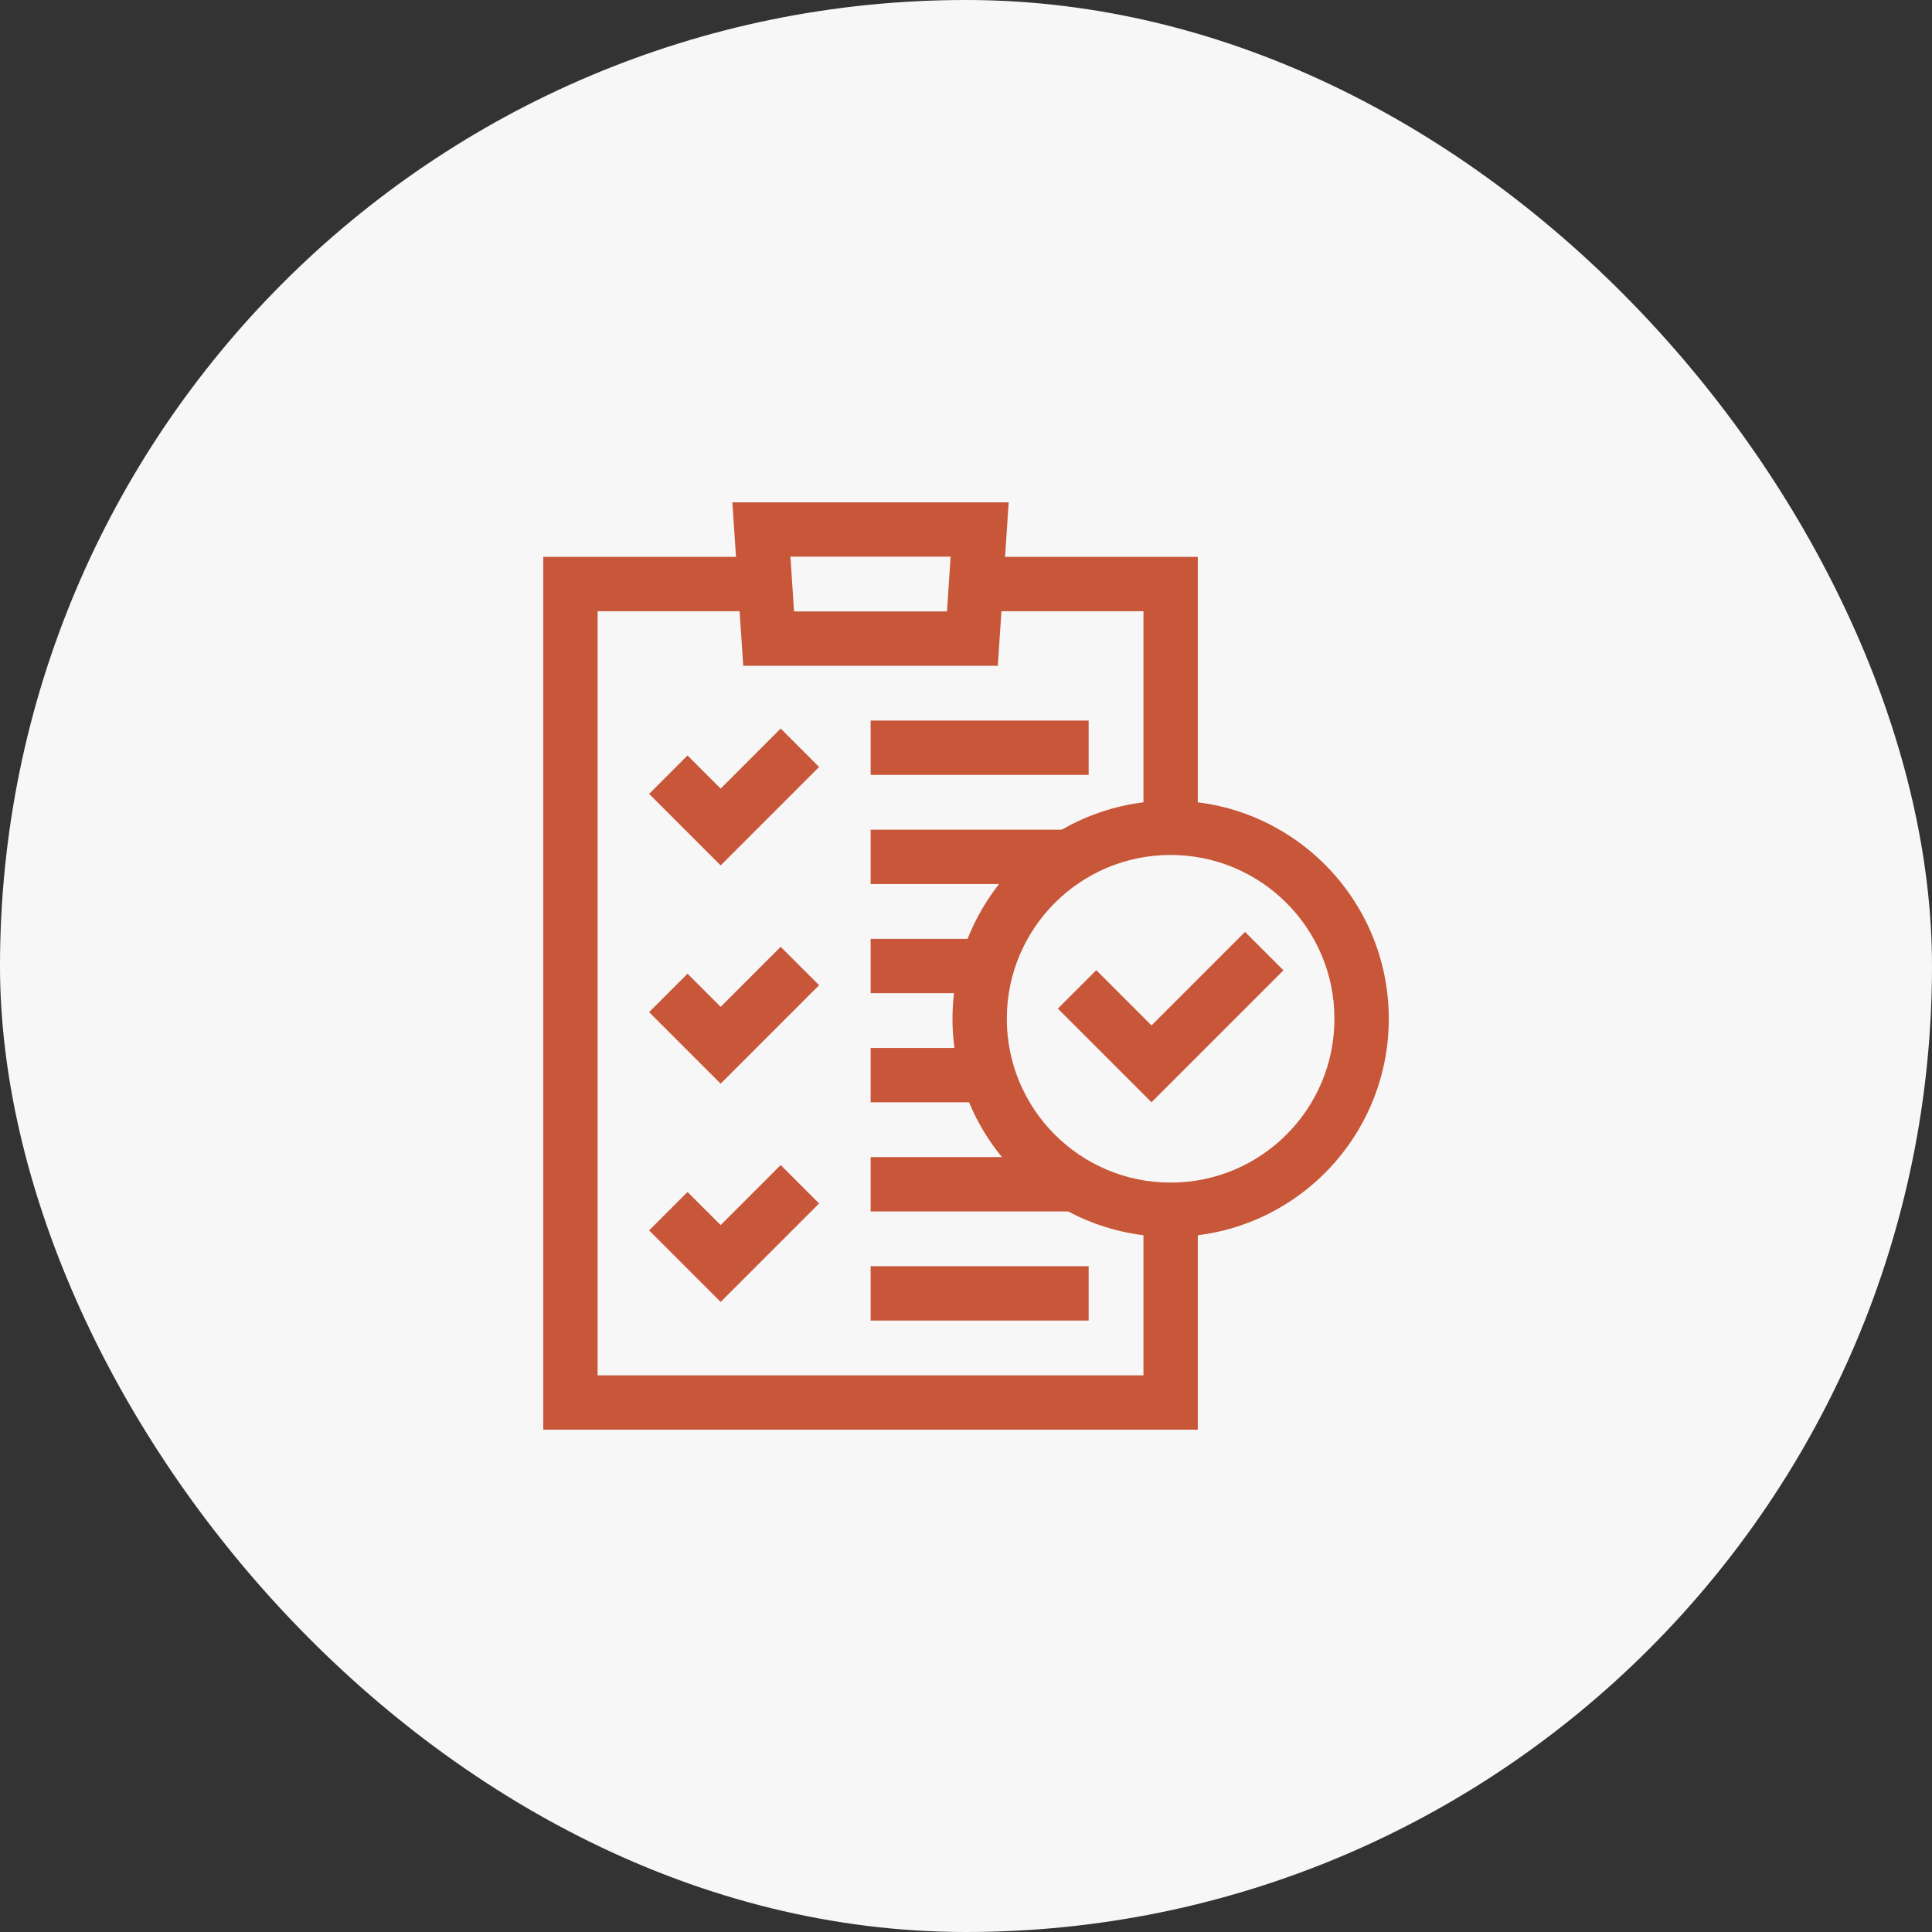
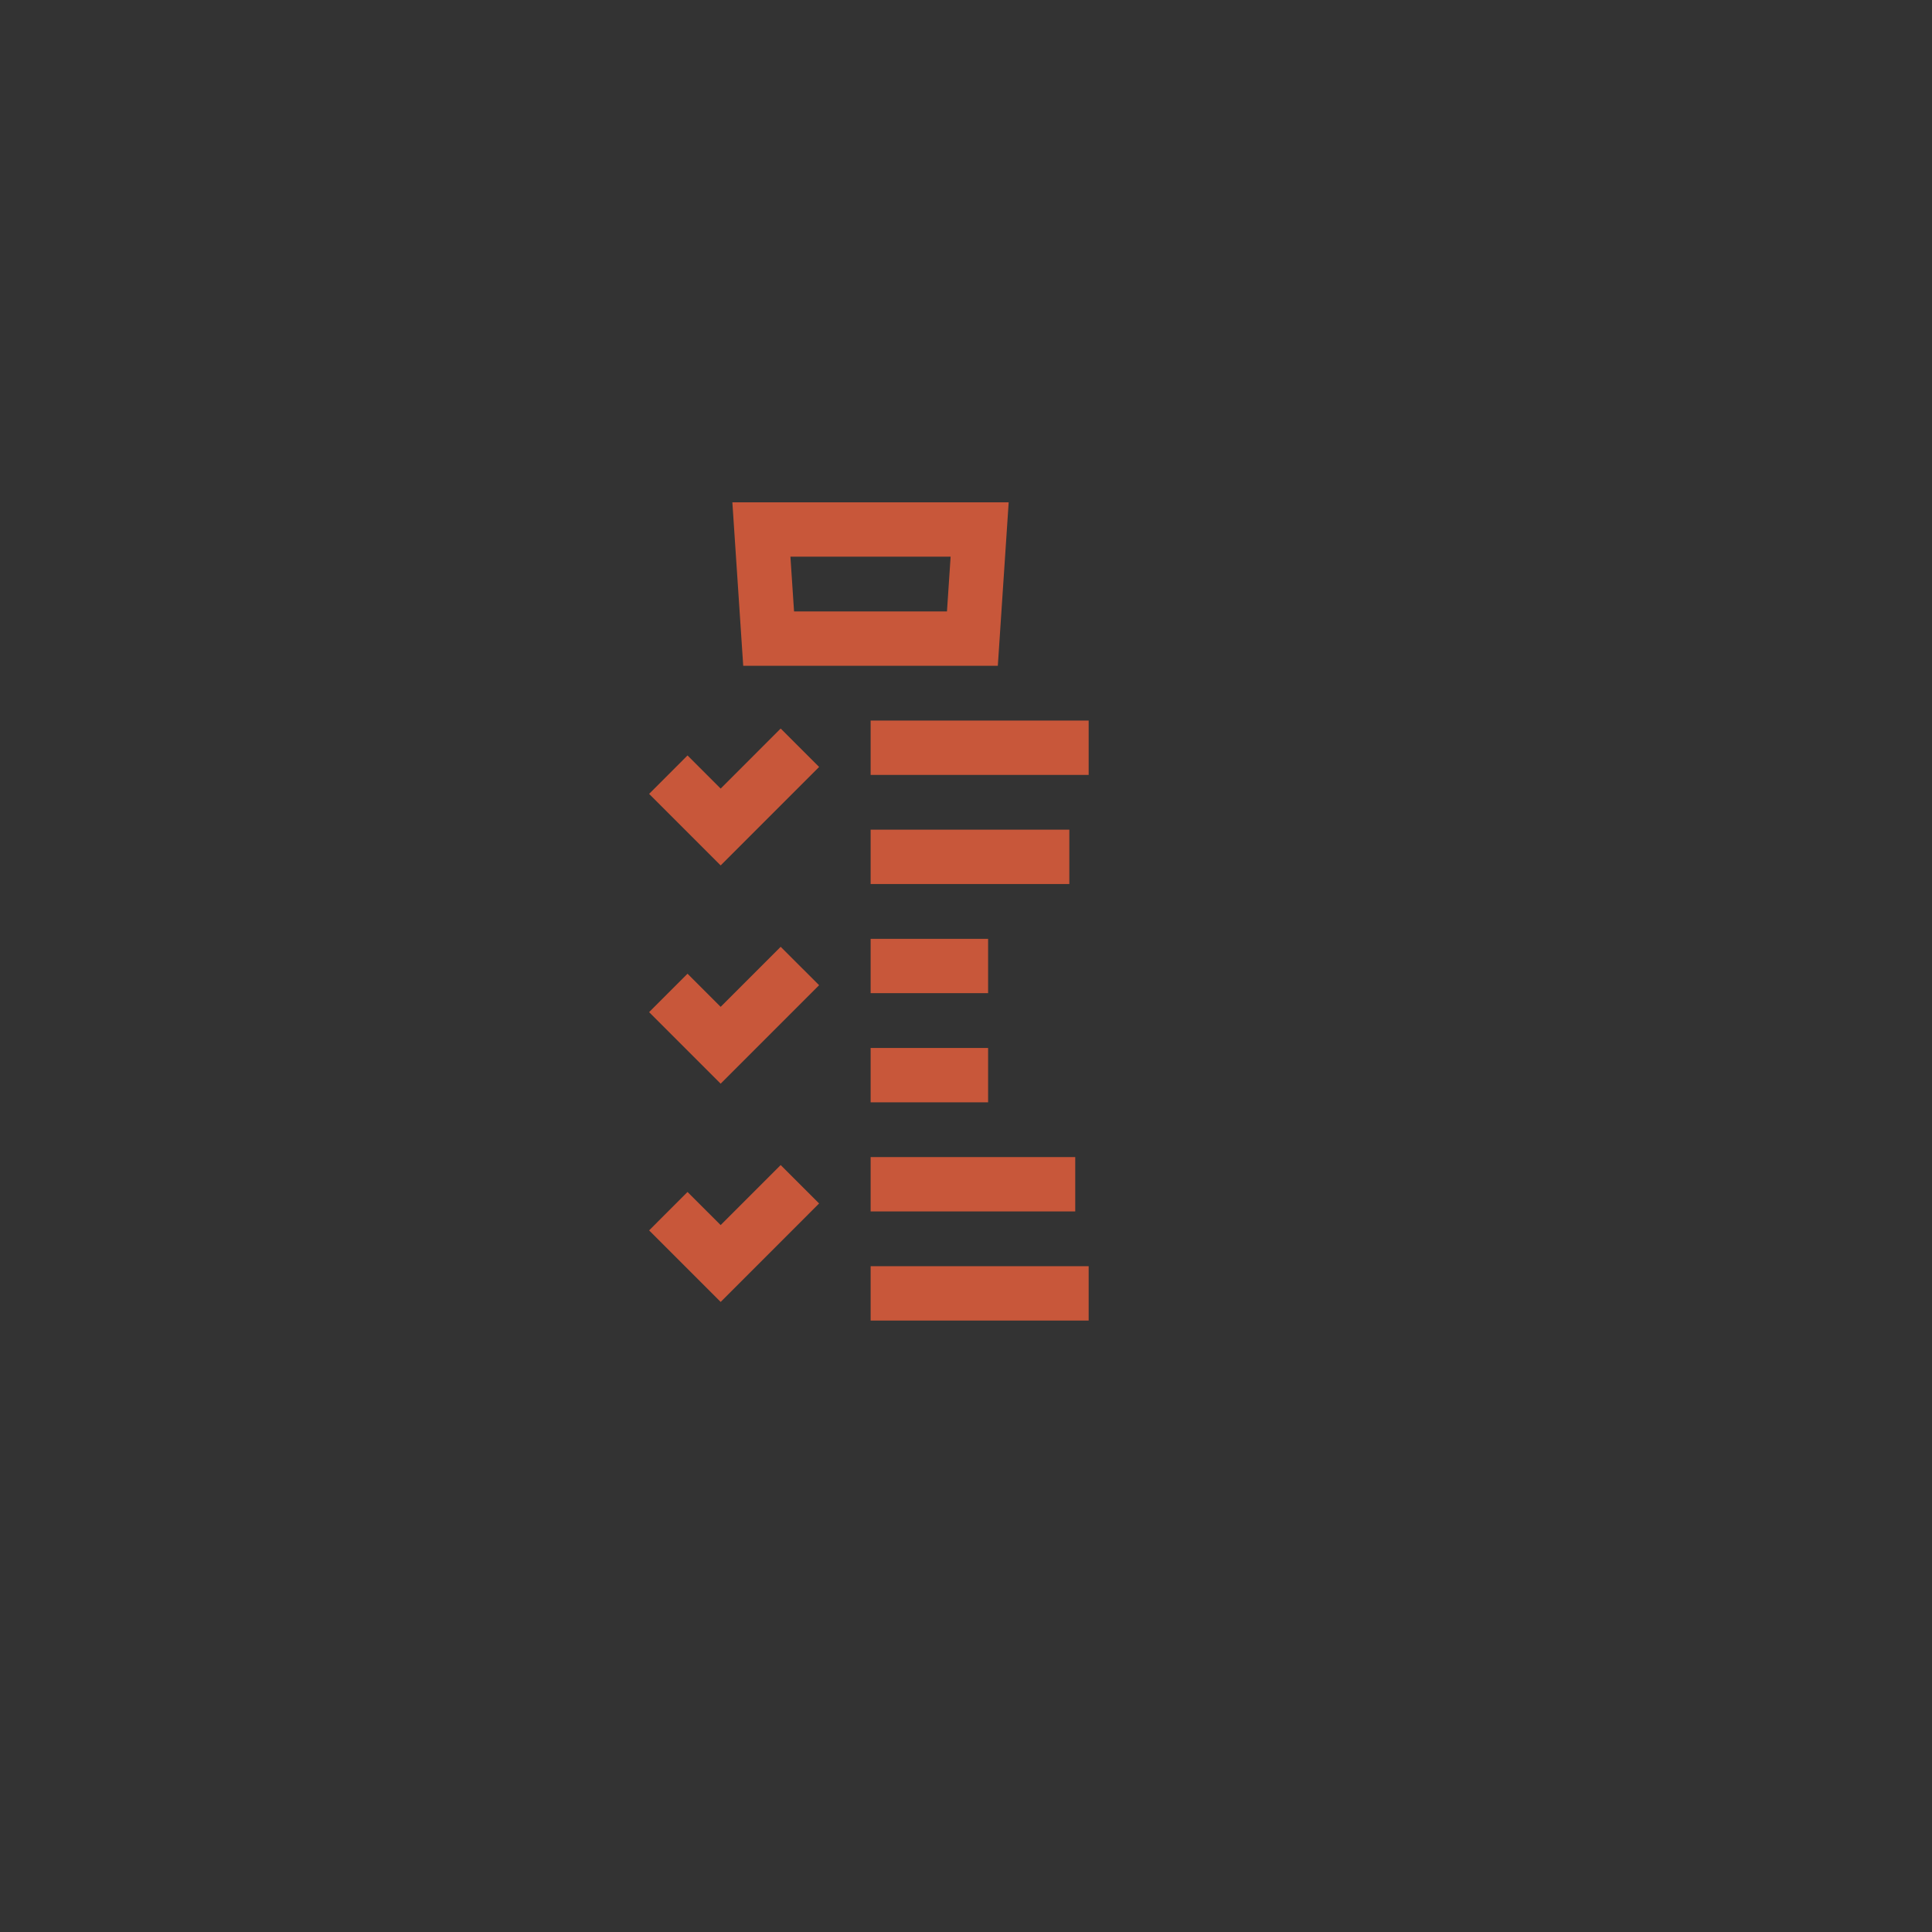
<svg xmlns="http://www.w3.org/2000/svg" width="100" height="100" viewBox="0 0 100 100" fill="none">
  <rect x="0" y="0" width="100" height="100" fill="#333333" stroke="none" />
-   <rect width="100" height="100" rx="50" fill="#F7F7F7" />
  <path fill-rule="evenodd" clip-rule="evenodd" d="M37.907 26H52.209L51.647 34.461H38.469L37.907 26ZM40.912 28.812L41.1 31.648H49.015L49.204 28.812H40.912ZM45.064 37.297H56.349V40.109H45.064V37.297ZM42.397 39.697L37.301 44.794L33.598 41.091L35.586 39.102L37.301 40.817L40.408 37.709L42.397 39.697ZM45.064 42.945H55.348V45.758H45.064V42.945ZM45.064 48.594H51.144V51.406H45.064V48.594ZM42.397 50.994L37.301 56.091L33.598 52.388L35.586 50.399L37.301 52.114L40.408 49.006L42.397 50.994ZM45.064 54.242H51.144V57.055H45.064V54.242ZM45.064 59.891H55.654V62.703H45.064V59.891ZM42.397 62.291L37.301 67.388L33.598 63.685L35.586 61.696L37.301 63.41L40.408 60.303L42.397 62.291ZM45.064 65.539H56.349V68.352H45.064V65.539Z" fill="#C8573A" />
-   <path fill-rule="evenodd" clip-rule="evenodd" d="M28.119 28.824H39.41V31.637H30.932V71.188H59.185V62.617H61.998V74H28.119V28.824ZM59.185 31.637H50.707V28.824H61.998V42.847H59.185V31.637Z" fill="#C8573A" />
-   <path fill-rule="evenodd" clip-rule="evenodd" d="M60.592 44.253C55.909 44.253 52.113 48.049 52.113 52.732C52.113 57.415 55.909 61.211 60.592 61.211C65.274 61.211 69.07 57.415 69.07 52.732C69.07 48.049 65.274 44.253 60.592 44.253ZM49.301 52.732C49.301 46.496 54.356 41.441 60.592 41.441C66.828 41.441 71.883 46.496 71.883 52.732C71.883 58.968 66.828 64.023 60.592 64.023C54.356 64.023 49.301 58.968 49.301 52.732Z" fill="#C8573A" />
-   <path fill-rule="evenodd" clip-rule="evenodd" d="M66.431 50.224L59.602 57.053L54.754 52.206L56.743 50.217L59.602 53.076L64.443 48.235L66.431 50.224Z" fill="#C8573A" />
</svg>